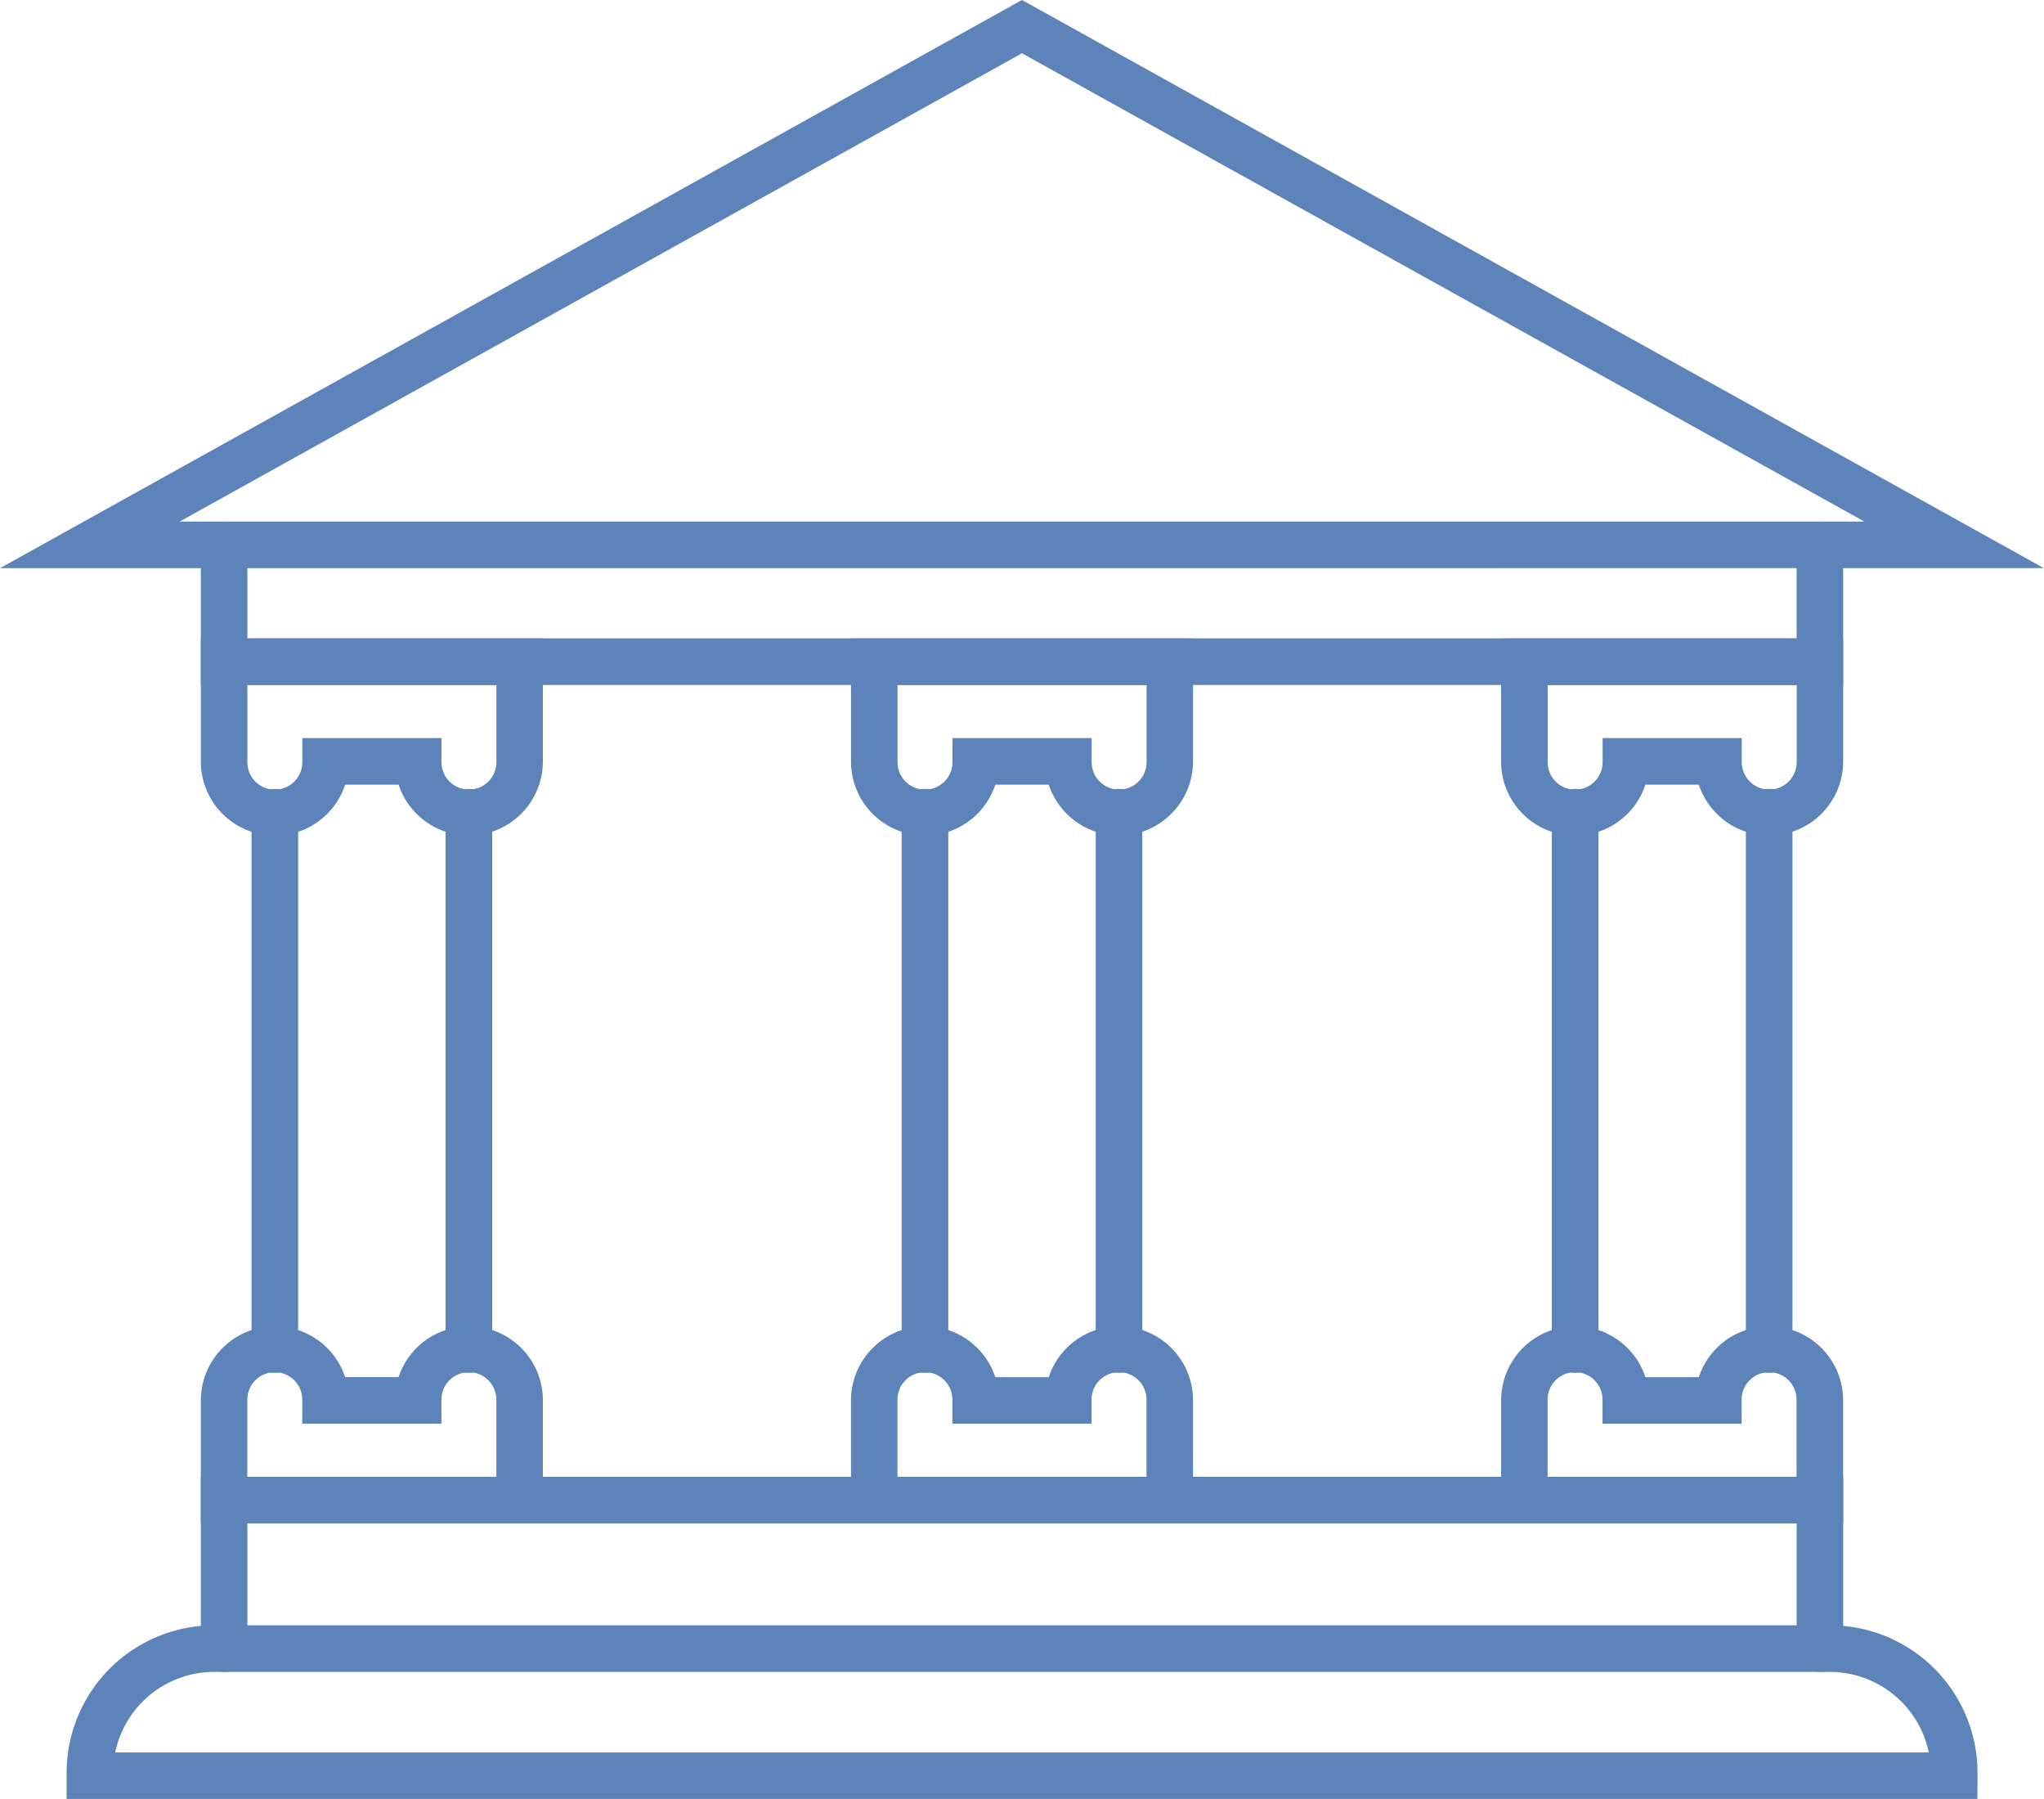
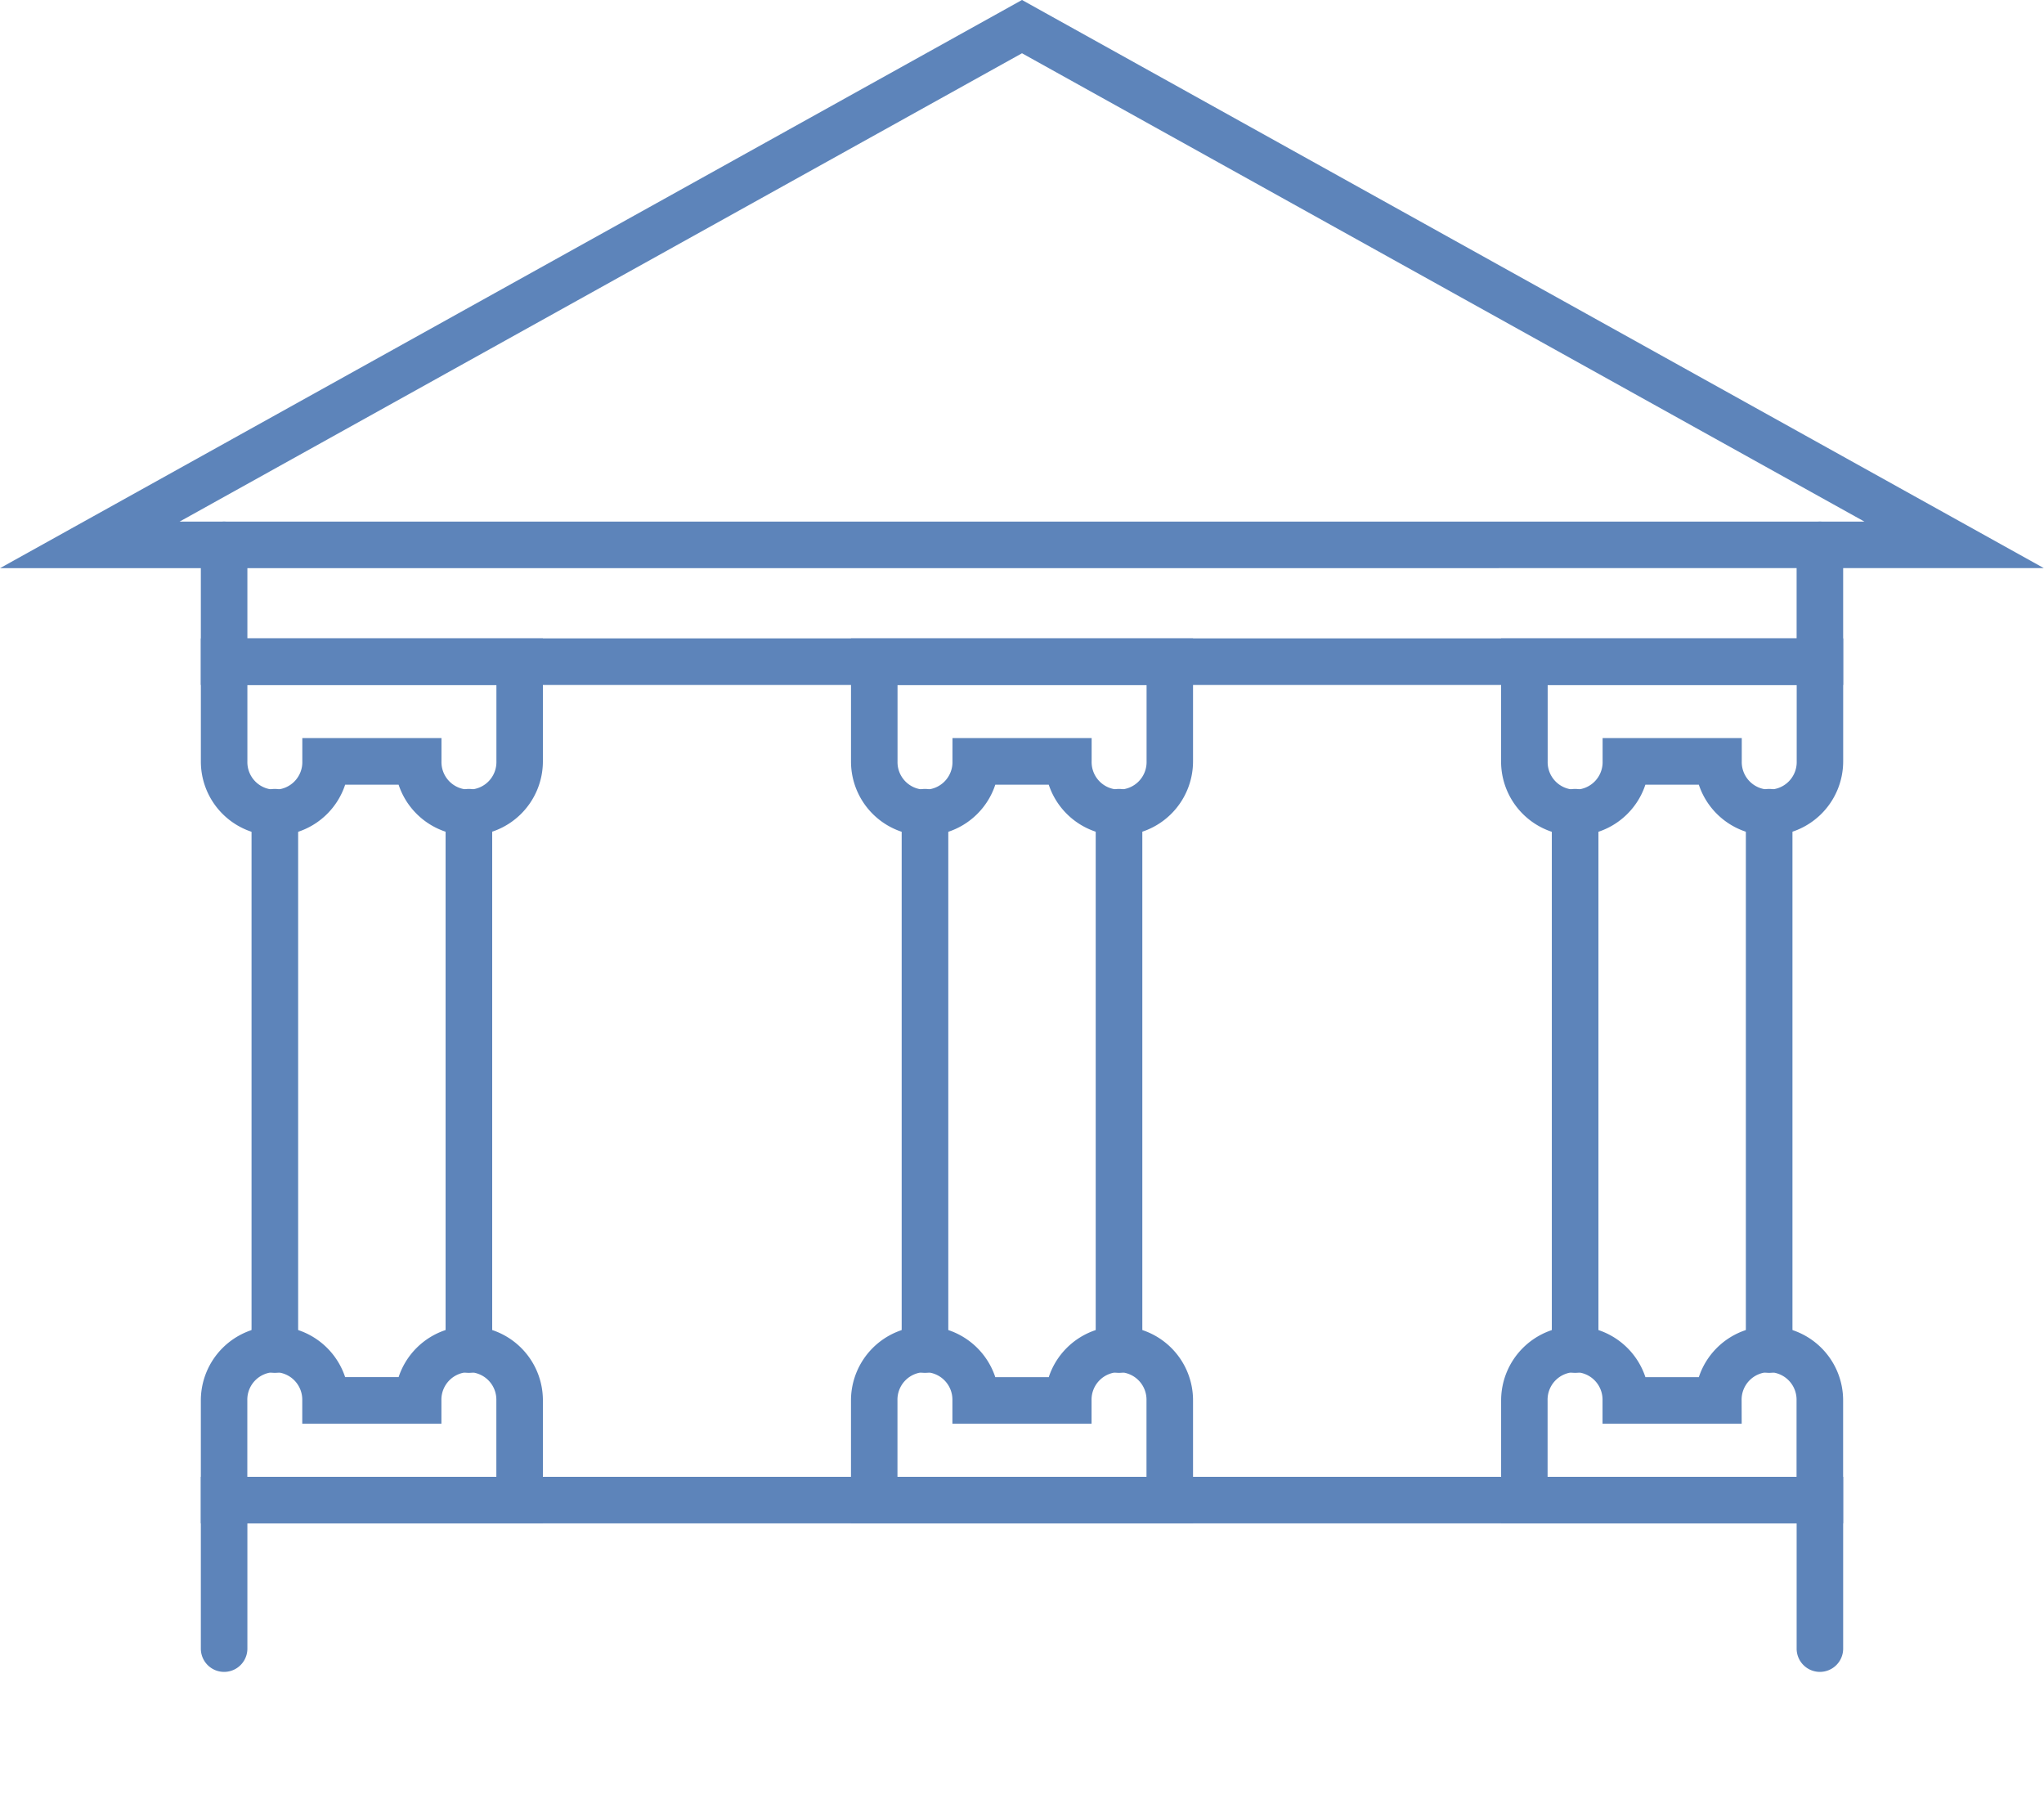
<svg xmlns="http://www.w3.org/2000/svg" id="Vector_Smart_Object" data-name="Vector Smart Object" width="98.414" height="86.604" viewBox="0 0 98.414 86.604">
  <defs>
    <clipPath id="clip-path">
      <rect id="Rectangle_26" data-name="Rectangle 26" width="98.414" height="86.604" fill="none" />
    </clipPath>
  </defs>
  <g id="Group_26" data-name="Group 26" transform="translate(0 0)">
    <g id="Group_25" data-name="Group 25" clip-path="url(#clip-path)">
      <path id="Path_76" data-name="Path 76" d="M49.212,0l49.2,27.351H.009Zm40.559,25.11L49.212,2.565,8.652,25.111Z" transform="translate(-0.005 -0.001)" fill="#5d84ba" />
    </g>
  </g>
  <path id="Path_77" data-name="Path 77" d="M98.726,58.895H19.652V52.151a1.12,1.12,0,0,1,2.241,0v4.5H96.485v-4.5a1.12,1.12,0,0,1,2.241,0Z" transform="translate(-9.982 -25.92)" fill="#5d84ba" />
  <path id="Path_78" data-name="Path 78" d="M97.606,153.871a1.12,1.12,0,0,1-1.12-1.12v-6.03H21.893v6.03a1.12,1.12,0,0,1-2.241,0V144.48H98.726v8.271A1.12,1.12,0,0,1,97.606,153.871Z" transform="translate(-9.982 -73.386)" fill="#5d84ba" />
  <g id="Group_28" data-name="Group 28" transform="translate(0 0)">
    <g id="Group_27" data-name="Group 27" clip-path="url(#clip-path)">
      <path id="Path_79" data-name="Path 79" d="M32.557,71.945A3.57,3.57,0,0,1,29.174,69.5H26.6a3.563,3.563,0,0,1-6.947-1.12V62.457H36.121v5.918A3.571,3.571,0,0,1,32.557,71.945Zm-8.019-4.69h6.7v1.12a1.323,1.323,0,1,0,2.645,0V64.7H21.893v3.678a1.323,1.323,0,1,0,2.645,0Z" transform="translate(-9.982 -31.724)" fill="#5d84ba" />
      <path id="Path_80" data-name="Path 80" d="M23.216,129.752A3.57,3.57,0,0,1,26.6,132.2h2.574a3.563,3.563,0,0,1,6.947,1.12v5.918H19.652v-5.918A3.571,3.571,0,0,1,23.216,129.752Zm8.019,4.69h-6.7v-1.12a1.323,1.323,0,1,0-2.645,0V137H33.88v-3.678a1.323,1.323,0,1,0-2.645,0Z" transform="translate(-9.982 -65.905)" fill="#5d84ba" />
      <path id="Path_81" data-name="Path 81" d="M86.83,129.752a3.57,3.57,0,0,1,3.384,2.449h2.574a3.563,3.563,0,0,1,6.947,1.12v5.918H83.266v-5.918A3.571,3.571,0,0,1,86.83,129.752Zm8.019,4.69h-6.7v-1.12a1.323,1.323,0,1,0-2.645,0V137H97.494v-3.678a1.323,1.323,0,1,0-2.645,0Z" transform="translate(-42.293 -65.905)" fill="#5d84ba" />
      <path id="Path_82" data-name="Path 82" d="M150.444,129.752a3.57,3.57,0,0,1,3.384,2.449H156.4a3.563,3.563,0,0,1,6.947,1.12v5.918H146.881v-5.918A3.571,3.571,0,0,1,150.444,129.752Zm8.019,4.69h-6.7v-1.12a1.323,1.323,0,1,0-2.645,0V137h11.987v-3.678a1.323,1.323,0,1,0-2.645,0Z" transform="translate(-74.605 -65.905)" fill="#5d84ba" />
      <path id="Path_83" data-name="Path 83" d="M96.172,71.945A3.57,3.57,0,0,1,92.788,69.5H90.214a3.563,3.563,0,0,1-6.947-1.12V62.457H99.735v5.918A3.571,3.571,0,0,1,96.172,71.945Zm-8.019-4.69h6.7v1.12a1.323,1.323,0,1,0,2.645,0V64.7H85.507v3.678a1.323,1.323,0,1,0,2.645,0Z" transform="translate(-42.293 -31.724)" fill="#5d84ba" />
      <path id="Path_84" data-name="Path 84" d="M159.786,71.945A3.57,3.57,0,0,1,156.4,69.5h-2.574a3.563,3.563,0,0,1-6.947-1.12V62.457H163.35v5.918A3.571,3.571,0,0,1,159.786,71.945Zm-8.019-4.69h6.7v1.12a1.323,1.323,0,1,0,2.645,0V64.7H149.122v3.678a1.323,1.323,0,1,0,2.645,0Z" transform="translate(-74.605 -31.724)" fill="#5d84ba" />
      <path id="Line_42" data-name="Line 42" d="M-1.158,25.83A1.122,1.122,0,0,1-2.28,24.708V-1.158A1.122,1.122,0,0,1-1.158-2.28,1.122,1.122,0,0,1-.036-1.158V24.708A1.122,1.122,0,0,1-1.158,25.83Z" transform="translate(14.391 40.259)" fill="#5d84ba" />
      <path id="Line_43" data-name="Line 43" d="M-1.158,25.83A1.122,1.122,0,0,1-2.28,24.708V-1.158A1.122,1.122,0,0,1-1.158-2.28,1.122,1.122,0,0,1-.036-1.158V24.708A1.122,1.122,0,0,1-1.158,25.83Z" transform="translate(23.734 40.259)" fill="#5d84ba" />
      <path id="Line_44" data-name="Line 44" d="M-1.158,25.83A1.122,1.122,0,0,1-2.28,24.708V-1.158A1.122,1.122,0,0,1-1.158-2.28,1.122,1.122,0,0,1-.036-1.158V24.708A1.122,1.122,0,0,1-1.158,25.83Z" transform="translate(45.694 40.259)" fill="#5d84ba" />
      <path id="Line_45" data-name="Line 45" d="M-1.158,25.83A1.122,1.122,0,0,1-2.28,24.708V-1.158A1.122,1.122,0,0,1-1.158-2.28,1.122,1.122,0,0,1-.036-1.158V24.708A1.122,1.122,0,0,1-1.158,25.83Z" transform="translate(55.036 40.259)" fill="#5d84ba" />
      <path id="Line_46" data-name="Line 46" d="M-1.158,25.83A1.122,1.122,0,0,1-2.28,24.708V-1.158A1.122,1.122,0,0,1-1.158-2.28,1.122,1.122,0,0,1-.036-1.158V24.708A1.122,1.122,0,0,1-1.158,25.83Z" transform="translate(76.997 40.259)" fill="#5d84ba" />
      <path id="Line_47" data-name="Line 47" d="M-1.158,25.83A1.122,1.122,0,0,1-2.28,24.708V-1.158A1.122,1.122,0,0,1-1.158-2.28,1.122,1.122,0,0,1-.036-1.158V24.708A1.122,1.122,0,0,1-1.158,25.83Z" transform="translate(86.339 40.259)" fill="#5d84ba" />
-       <path id="Path_85" data-name="Path 85" d="M98.517,167.369h-92v-1.247a7.1,7.1,0,0,1,7.095-7.111H91.422a7.1,7.1,0,0,1,7.1,7.111ZM8.857,165.129H96.175a4.867,4.867,0,0,0-4.753-3.876H13.609A4.867,4.867,0,0,0,8.857,165.129Z" transform="translate(-3.309 -80.767)" fill="#5d84ba" />
    </g>
  </g>
</svg>